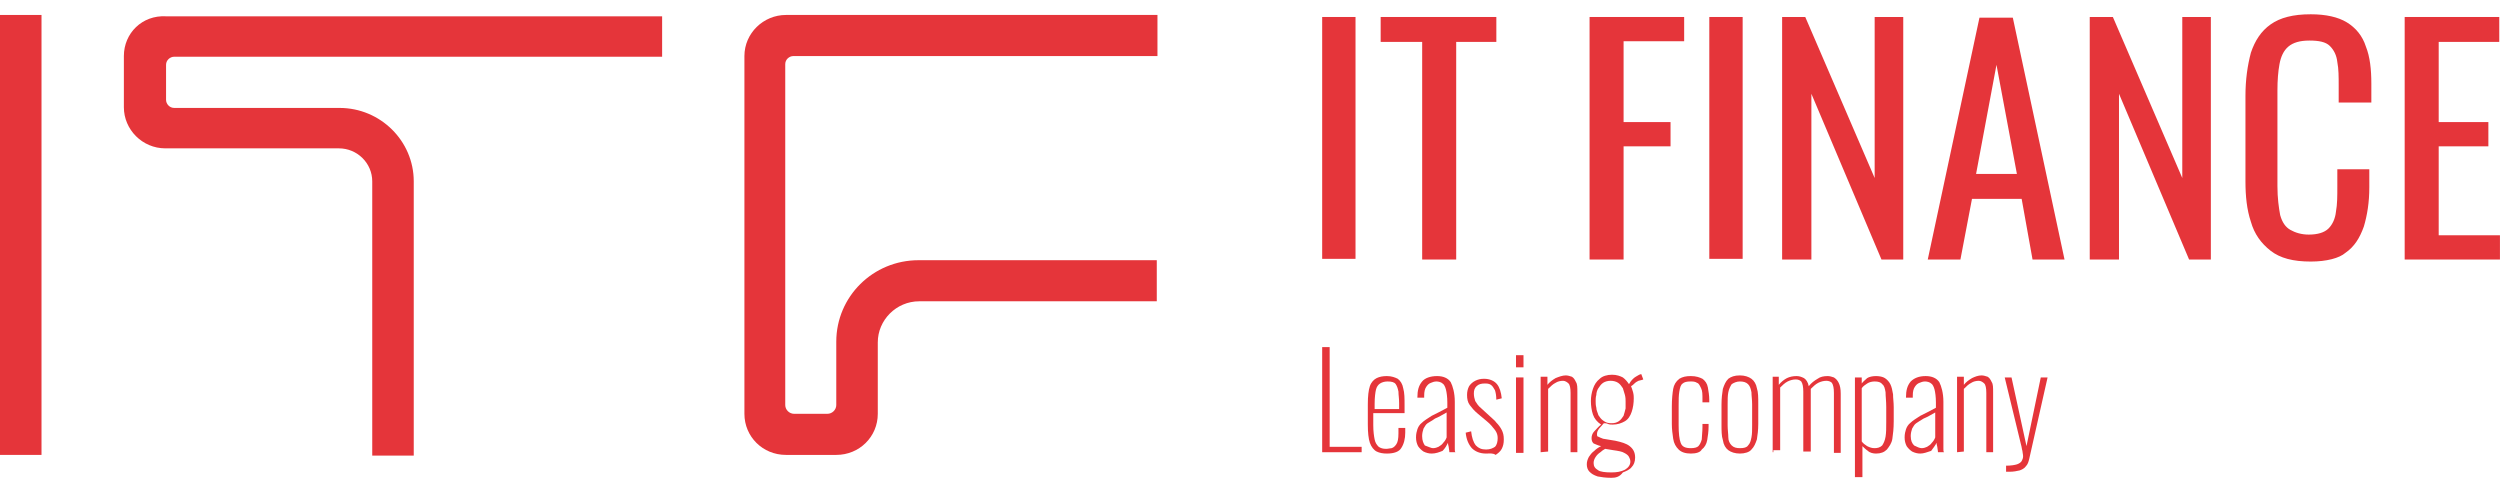
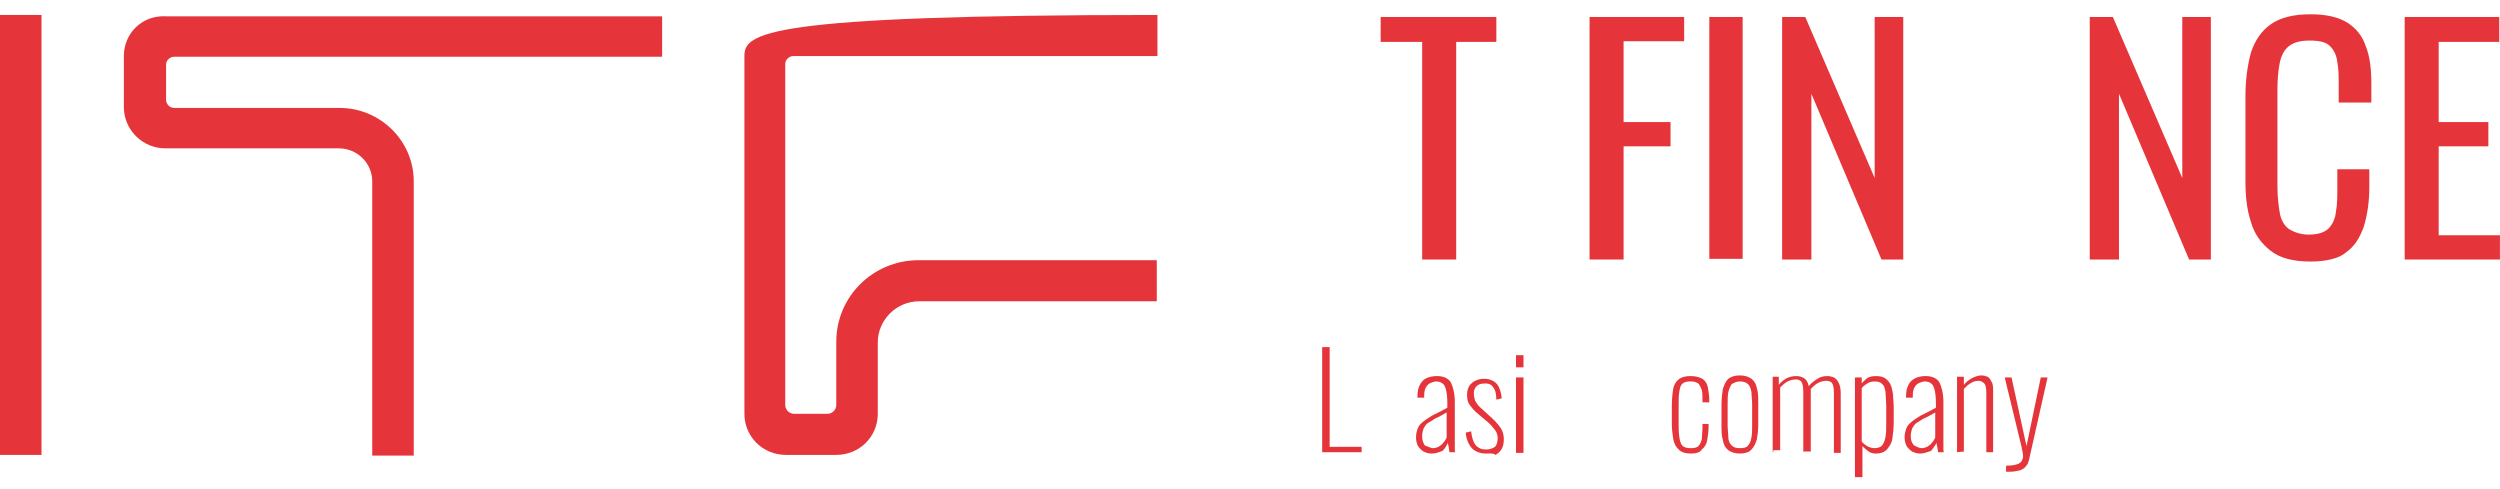
<svg xmlns="http://www.w3.org/2000/svg" width="184" height="36" viewBox="0 0 184 36" fill="none">
-   <path d="M99.766 1.25H97.312V19.051H99.766V1.25Z" fill="#E5353A" />
  <path d="M104.672 19.101V3.084H101.617V1.25H110.131V3.084H107.176V19.101H104.672Z" fill="#E5353A" />
  <path d="M116.992 19.101V1.25H123.954V3.035H119.496V8.985H122.952V10.77H119.496V19.101H116.992Z" fill="#E5353A" />
  <path d="M128.259 1.25H125.805V19.051H128.259V1.25Z" fill="#E5353A" />
  <path d="M131.164 19.101V1.25H132.867L137.975 13.101V1.25H140.079V19.101H138.476L133.318 6.902V19.101H131.164Z" fill="#E5353A" />
-   <path d="M141.883 19.101L145.689 1.299H148.143L151.949 19.101H149.595L148.794 14.638H145.138L144.287 19.101H141.883ZM145.439 12.803H148.444L146.941 4.77L145.439 12.803Z" fill="#E5353A" />
  <path d="M153.805 19.101V1.25H155.507L160.616 13.101V1.25H162.719V19.101H161.117L155.958 6.902V19.101H153.805Z" fill="#E5353A" />
  <path d="M170.073 19.25C168.771 19.25 167.82 19.002 167.119 18.456C166.418 17.911 165.917 17.217 165.666 16.324C165.366 15.431 165.266 14.44 165.266 13.349V7.051C165.266 5.861 165.416 4.82 165.666 3.878C165.967 2.985 166.418 2.291 167.119 1.795C167.82 1.299 168.771 1.051 170.073 1.051C171.175 1.051 172.077 1.25 172.728 1.646C173.379 2.043 173.88 2.638 174.13 3.431C174.431 4.175 174.531 5.117 174.531 6.159V7.547H172.127V6.307C172.127 5.663 172.127 5.068 172.027 4.572C171.977 4.076 171.776 3.679 171.476 3.382C171.175 3.084 170.674 2.985 169.973 2.985C169.272 2.985 168.771 3.134 168.421 3.431C168.07 3.729 167.87 4.175 167.77 4.721C167.67 5.266 167.619 5.911 167.619 6.655V13.696C167.619 14.588 167.72 15.283 167.82 15.828C167.97 16.374 168.22 16.721 168.571 16.919C168.922 17.117 169.372 17.266 169.923 17.266C170.574 17.266 171.075 17.117 171.376 16.82C171.676 16.522 171.876 16.076 171.926 15.58C172.027 15.035 172.027 14.44 172.027 13.745V12.456H174.381V13.795C174.381 14.886 174.23 15.828 173.98 16.671C173.679 17.514 173.279 18.159 172.628 18.605C172.177 19.002 171.225 19.25 170.073 19.25Z" fill="#E5353A" />
  <path d="M176.984 19.101V1.25H183.946V3.084H179.488V8.985H183.144V10.77H179.488V17.316H183.996V19.101H176.984Z" fill="#E5353A" />
  <path d="M97.312 33.283V25.547H97.863V32.886H100.217V33.283H97.312Z" fill="#E5353A" />
-   <path d="M102.074 33.382C101.774 33.382 101.523 33.332 101.323 33.233C101.123 33.134 100.922 32.886 100.822 32.589C100.722 32.291 100.672 31.845 100.672 31.25V29.762C100.672 29.167 100.722 28.721 100.822 28.423C100.922 28.126 101.123 27.927 101.323 27.828C101.523 27.729 101.774 27.679 102.074 27.679C102.425 27.679 102.675 27.779 102.875 27.878C103.076 28.026 103.226 28.274 103.276 28.572C103.376 28.919 103.376 29.316 103.376 29.861V30.407H101.073V31.299C101.073 31.746 101.123 32.093 101.173 32.341C101.223 32.589 101.323 32.737 101.473 32.886C101.623 32.985 101.774 33.035 102.024 33.035C102.174 33.035 102.325 32.985 102.425 32.985C102.575 32.936 102.675 32.837 102.775 32.688C102.875 32.539 102.926 32.291 102.926 31.894V31.498H103.426V31.845C103.426 32.291 103.326 32.688 103.126 32.985C102.976 33.233 102.625 33.382 102.074 33.382ZM101.173 30.109H102.976V29.663C102.976 29.316 102.926 29.068 102.926 28.82C102.875 28.572 102.825 28.423 102.725 28.274C102.625 28.126 102.425 28.076 102.124 28.076C101.924 28.076 101.724 28.126 101.573 28.225C101.423 28.324 101.323 28.473 101.273 28.671C101.223 28.869 101.173 29.266 101.173 29.712V30.109Z" fill="#E5353A" />
  <path d="M105.371 33.382C105.17 33.382 104.97 33.332 104.77 33.233C104.619 33.134 104.469 32.985 104.369 32.837C104.269 32.638 104.219 32.44 104.219 32.192C104.219 31.944 104.269 31.746 104.319 31.597C104.369 31.448 104.469 31.25 104.669 31.101C104.82 30.952 105.07 30.803 105.371 30.605C105.671 30.456 106.072 30.258 106.523 30.01V29.613C106.523 29.217 106.472 28.869 106.422 28.671C106.372 28.473 106.272 28.274 106.172 28.225C106.072 28.126 105.871 28.076 105.721 28.076C105.571 28.076 105.421 28.126 105.321 28.175C105.17 28.225 105.07 28.324 104.97 28.473C104.87 28.622 104.82 28.82 104.82 29.117V29.266H104.319C104.319 28.721 104.419 28.374 104.669 28.076C104.87 27.828 105.27 27.679 105.771 27.679C106.222 27.679 106.573 27.828 106.773 28.126C106.923 28.423 107.073 28.919 107.073 29.564V33.035C107.073 33.184 107.073 33.233 107.123 33.283H106.673C106.673 33.134 106.623 32.985 106.623 32.886C106.573 32.737 106.573 32.638 106.573 32.589C106.472 32.787 106.372 32.985 106.172 33.184C105.922 33.283 105.671 33.382 105.371 33.382ZM105.471 32.985C105.621 32.985 105.771 32.936 105.871 32.886C106.022 32.787 106.122 32.737 106.222 32.589C106.322 32.489 106.422 32.341 106.472 32.192V30.357C106.122 30.555 105.871 30.704 105.621 30.803C105.421 30.952 105.22 31.051 105.07 31.151C104.92 31.25 104.87 31.398 104.77 31.547C104.72 31.696 104.669 31.894 104.669 32.093C104.669 32.44 104.77 32.638 104.87 32.787C105.17 32.886 105.321 32.985 105.471 32.985Z" fill="#E5353A" />
  <path d="M109.377 33.382C108.927 33.382 108.576 33.233 108.326 32.985C108.075 32.688 107.925 32.34 107.875 31.845L108.276 31.745C108.326 32.192 108.426 32.539 108.626 32.787C108.827 32.985 109.027 33.084 109.377 33.084C109.678 33.084 109.878 32.985 110.029 32.886C110.179 32.737 110.229 32.489 110.229 32.241C110.229 32.043 110.179 31.845 110.029 31.646C109.878 31.448 109.678 31.2 109.428 31.002L108.776 30.456C108.476 30.208 108.326 30.01 108.175 29.812C108.025 29.613 107.975 29.365 107.975 29.068C107.975 28.82 108.025 28.622 108.125 28.423C108.226 28.274 108.376 28.126 108.576 28.026C108.776 27.927 108.977 27.878 109.227 27.878C109.628 27.878 109.978 28.026 110.179 28.274C110.379 28.522 110.479 28.869 110.529 29.316L110.129 29.415C110.129 29.117 110.079 28.869 110.029 28.721C109.928 28.572 109.878 28.423 109.728 28.324C109.578 28.225 109.428 28.225 109.277 28.225C109.027 28.225 108.827 28.274 108.676 28.423C108.526 28.572 108.476 28.721 108.476 28.969C108.476 29.167 108.526 29.365 108.576 29.514C108.676 29.663 108.776 29.861 109.027 30.059L109.678 30.655C109.828 30.803 110.029 30.952 110.129 31.101C110.279 31.25 110.429 31.448 110.529 31.646C110.63 31.845 110.68 32.043 110.68 32.34C110.68 32.638 110.63 32.836 110.529 33.035C110.429 33.233 110.229 33.382 110.079 33.481C109.878 33.332 109.628 33.382 109.377 33.382Z" fill="#E5353A" />
  <path d="M111.578 26.142H112.129V27.035H111.578V26.142ZM111.578 27.779H112.129V33.332H111.578V27.779Z" fill="#E5353A" />
-   <path d="M113.391 33.283V27.729H113.891V28.324C114.042 28.126 114.242 27.977 114.492 27.828C114.743 27.729 114.993 27.63 115.244 27.63C115.394 27.63 115.544 27.68 115.694 27.729C115.845 27.828 115.895 27.927 115.995 28.126C116.095 28.274 116.095 28.522 116.095 28.87V33.283H115.594V28.919C115.594 28.572 115.544 28.324 115.444 28.225C115.344 28.126 115.194 28.027 115.043 28.027C114.843 28.027 114.643 28.076 114.492 28.175C114.292 28.274 114.142 28.423 113.942 28.622V33.233L113.391 33.283Z" fill="#E5353A" />
-   <path d="M118.592 35.167C118.191 35.167 117.841 35.117 117.59 35.068C117.29 34.969 117.14 34.869 116.989 34.721C116.839 34.572 116.789 34.373 116.789 34.175C116.789 33.977 116.839 33.828 116.939 33.63C117.039 33.481 117.14 33.332 117.34 33.183C117.49 33.035 117.64 32.935 117.841 32.836C117.59 32.787 117.44 32.688 117.29 32.638C117.19 32.539 117.14 32.44 117.14 32.241C117.14 32.093 117.19 31.894 117.34 31.745C117.49 31.597 117.64 31.398 117.841 31.25C117.54 31.051 117.34 30.803 117.24 30.506C117.14 30.208 117.09 29.861 117.09 29.514C117.09 29.216 117.14 28.919 117.24 28.621C117.34 28.324 117.49 28.076 117.741 27.878C117.941 27.679 118.292 27.58 118.642 27.58C118.993 27.58 119.243 27.679 119.443 27.779C119.644 27.927 119.794 28.126 119.894 28.274C119.944 28.175 120.044 28.026 120.195 27.878C120.345 27.729 120.495 27.679 120.645 27.58L120.796 27.53L120.946 27.927C120.846 27.977 120.746 27.977 120.595 28.026C120.495 28.076 120.395 28.126 120.295 28.225C120.195 28.324 120.145 28.373 120.044 28.423C120.094 28.522 120.145 28.721 120.195 28.869C120.245 29.068 120.245 29.216 120.245 29.316C120.245 29.663 120.195 30.01 120.094 30.307C119.994 30.605 119.844 30.853 119.594 31.002C119.343 31.15 119.043 31.25 118.692 31.25C118.592 31.25 118.442 31.25 118.342 31.2C118.241 31.15 118.141 31.15 118.041 31.15C117.941 31.25 117.841 31.398 117.691 31.547C117.59 31.696 117.54 31.795 117.54 31.944C117.54 32.043 117.54 32.142 117.64 32.142C117.741 32.192 117.841 32.241 117.991 32.291L118.892 32.44C119.343 32.539 119.694 32.638 119.944 32.836C120.195 33.035 120.345 33.283 120.345 33.679C120.345 33.977 120.245 34.225 120.094 34.373C119.944 34.572 119.694 34.671 119.443 34.77C119.193 35.117 118.892 35.167 118.592 35.167ZM118.592 34.77C118.993 34.77 119.293 34.721 119.594 34.572C119.844 34.423 119.994 34.225 119.994 33.977C119.994 33.828 119.944 33.729 119.894 33.63C119.844 33.531 119.744 33.431 119.544 33.332C119.393 33.233 119.093 33.183 118.742 33.134L118.141 33.035C118.041 33.084 117.891 33.183 117.791 33.283C117.64 33.382 117.54 33.481 117.44 33.63C117.34 33.779 117.29 33.927 117.29 34.076C117.29 34.324 117.39 34.473 117.64 34.621C117.791 34.721 118.141 34.77 118.592 34.77ZM118.592 31.15C118.842 31.15 118.993 31.101 119.143 31.002C119.293 30.902 119.393 30.754 119.493 30.605C119.544 30.456 119.594 30.258 119.644 30.059C119.644 29.861 119.644 29.712 119.644 29.564C119.644 29.415 119.644 29.266 119.594 29.068C119.544 28.919 119.493 28.721 119.443 28.572C119.343 28.423 119.243 28.274 119.093 28.175C118.943 28.076 118.742 28.026 118.542 28.026C118.342 28.026 118.141 28.076 117.991 28.175C117.841 28.274 117.741 28.423 117.64 28.572C117.54 28.721 117.49 28.919 117.49 29.068C117.44 29.216 117.44 29.415 117.44 29.514C117.44 29.663 117.44 29.811 117.49 30.01C117.49 30.208 117.59 30.357 117.64 30.555C117.741 30.704 117.841 30.853 117.991 30.952C118.191 31.101 118.342 31.15 118.592 31.15Z" fill="#E5353A" />
  <path d="M124.449 33.382C124.049 33.382 123.748 33.283 123.548 33.084C123.347 32.886 123.197 32.638 123.147 32.291C123.097 31.944 123.047 31.597 123.047 31.2V29.911C123.047 29.365 123.097 28.919 123.147 28.622C123.197 28.324 123.347 28.076 123.598 27.878C123.848 27.729 124.099 27.679 124.449 27.679C124.85 27.679 125.1 27.779 125.301 27.878C125.501 28.026 125.651 28.225 125.701 28.522C125.751 28.82 125.801 29.117 125.801 29.415V29.613H125.301V29.415C125.301 29.018 125.301 28.77 125.2 28.572C125.1 28.374 125.05 28.225 124.9 28.175C124.75 28.076 124.599 28.076 124.399 28.076C124.149 28.076 123.948 28.126 123.848 28.225C123.698 28.324 123.648 28.522 123.598 28.82C123.548 29.117 123.548 29.415 123.548 29.861V31.299C123.548 31.894 123.598 32.341 123.698 32.589C123.798 32.886 124.049 32.985 124.449 32.985C124.7 32.985 124.9 32.936 125 32.837C125.1 32.737 125.2 32.539 125.25 32.341C125.25 32.142 125.301 31.795 125.301 31.448V31.2H125.751V31.398C125.751 31.746 125.701 32.093 125.651 32.39C125.601 32.688 125.451 32.936 125.25 33.084C125.15 33.283 124.85 33.382 124.449 33.382Z" fill="#E5353A" />
  <path d="M128.055 33.382C127.705 33.382 127.404 33.283 127.204 33.134C127.004 32.985 126.853 32.737 126.803 32.39C126.703 32.093 126.703 31.696 126.703 31.25V29.762C126.703 29.316 126.753 28.919 126.803 28.622C126.903 28.324 127.004 28.076 127.204 27.878C127.404 27.729 127.655 27.63 128.055 27.63C128.406 27.63 128.706 27.729 128.907 27.878C129.107 28.027 129.257 28.274 129.307 28.572C129.408 28.87 129.408 29.266 129.408 29.712V31.2C129.408 31.646 129.357 32.043 129.307 32.341C129.207 32.638 129.107 32.886 128.907 33.084C128.756 33.283 128.406 33.382 128.055 33.382ZM128.055 32.985C128.356 32.985 128.556 32.936 128.656 32.787C128.807 32.638 128.857 32.44 128.907 32.192C128.957 31.944 128.957 31.646 128.957 31.299V29.762C128.957 29.415 128.907 29.117 128.907 28.87C128.857 28.622 128.807 28.423 128.656 28.274C128.506 28.126 128.306 28.076 128.055 28.076C127.805 28.076 127.605 28.175 127.454 28.274C127.354 28.423 127.254 28.622 127.204 28.87C127.154 29.117 127.154 29.415 127.154 29.762V31.299C127.154 31.646 127.204 31.944 127.204 32.192C127.204 32.44 127.304 32.638 127.454 32.787C127.605 32.936 127.805 32.985 128.055 32.985Z" fill="#E5353A" />
  <path d="M130.469 33.283V27.729H130.919V28.324C131.07 28.126 131.32 27.927 131.52 27.828C131.721 27.729 131.971 27.679 132.222 27.679C132.422 27.679 132.572 27.729 132.773 27.828C132.923 27.927 133.073 28.126 133.123 28.423C133.323 28.175 133.524 28.026 133.774 27.878C133.974 27.729 134.225 27.679 134.525 27.679C134.676 27.679 134.826 27.729 134.976 27.779C135.126 27.878 135.227 27.977 135.327 28.175C135.427 28.374 135.477 28.622 135.477 28.969V33.332H134.976V28.919C134.976 28.572 134.926 28.324 134.826 28.175C134.726 28.076 134.575 28.027 134.425 28.027C134.225 28.027 134.025 28.076 133.824 28.175C133.624 28.274 133.424 28.473 133.273 28.622C133.273 28.671 133.273 28.721 133.273 28.721V33.233H132.722V28.82C132.722 28.473 132.672 28.225 132.572 28.076C132.472 27.977 132.322 27.927 132.172 27.927C131.971 27.927 131.771 27.977 131.571 28.076C131.37 28.175 131.17 28.374 131.02 28.522V33.134H130.519V33.283H130.469Z" fill="#E5353A" />
  <path d="M136.523 35.117V27.779H137.024V28.225C137.124 28.076 137.275 27.977 137.425 27.828C137.575 27.729 137.826 27.679 138.076 27.679C138.326 27.679 138.577 27.729 138.727 27.828C138.877 27.927 139.028 28.076 139.128 28.274C139.228 28.473 139.278 28.721 139.328 29.018C139.328 29.316 139.378 29.613 139.378 29.96V31.002C139.378 31.547 139.328 31.944 139.278 32.291C139.228 32.638 139.028 32.886 138.877 33.084C138.677 33.283 138.427 33.382 138.076 33.382C137.876 33.382 137.625 33.332 137.475 33.184C137.325 33.084 137.175 32.936 137.074 32.837V35.117H136.523ZM137.976 32.985C138.176 32.985 138.376 32.936 138.527 32.787C138.627 32.638 138.727 32.44 138.777 32.142C138.827 31.845 138.827 31.498 138.827 31.051V29.96C138.827 29.514 138.777 29.167 138.777 28.869C138.727 28.572 138.677 28.374 138.527 28.274C138.427 28.126 138.226 28.076 137.976 28.076C137.775 28.076 137.575 28.126 137.425 28.225C137.275 28.324 137.124 28.423 137.024 28.572V32.489C137.124 32.638 137.275 32.737 137.425 32.837C137.625 32.936 137.775 32.985 137.976 32.985Z" fill="#E5353A" />
  <path d="M141.332 33.382C141.131 33.382 140.931 33.332 140.731 33.233C140.58 33.134 140.43 32.985 140.33 32.837C140.23 32.638 140.18 32.44 140.18 32.192C140.18 31.944 140.23 31.746 140.28 31.597C140.33 31.448 140.43 31.25 140.63 31.101C140.781 30.952 141.031 30.803 141.332 30.605C141.632 30.456 142.033 30.258 142.483 30.01V29.613C142.483 29.217 142.433 28.869 142.383 28.671C142.333 28.473 142.233 28.274 142.133 28.225C142.033 28.126 141.832 28.076 141.682 28.076C141.532 28.076 141.382 28.126 141.281 28.175C141.131 28.225 141.031 28.324 140.931 28.473C140.831 28.622 140.781 28.82 140.781 29.117V29.266H140.28C140.28 28.721 140.38 28.374 140.63 28.076C140.881 27.828 141.231 27.679 141.732 27.679C142.183 27.679 142.534 27.828 142.734 28.126C142.884 28.423 143.034 28.919 143.034 29.564V33.035C143.034 33.184 143.034 33.233 143.084 33.283H142.634C142.634 33.134 142.584 32.985 142.584 32.886C142.534 32.737 142.534 32.638 142.534 32.589C142.433 32.787 142.283 32.985 142.133 33.184C141.832 33.283 141.582 33.382 141.332 33.382ZM141.432 32.985C141.582 32.985 141.732 32.936 141.832 32.886C141.983 32.787 142.083 32.737 142.183 32.589C142.283 32.489 142.383 32.341 142.433 32.192V30.357C142.083 30.555 141.832 30.704 141.582 30.803C141.332 30.952 141.181 31.051 141.031 31.151C140.881 31.25 140.831 31.398 140.731 31.547C140.68 31.696 140.63 31.894 140.63 32.093C140.63 32.44 140.731 32.638 140.881 32.787C141.081 32.886 141.281 32.985 141.432 32.985Z" fill="#E5353A" />
  <path d="M144.039 33.283V27.729H144.54V28.324C144.69 28.126 144.89 27.977 145.141 27.828C145.341 27.729 145.592 27.63 145.842 27.63C145.992 27.63 146.142 27.68 146.293 27.729C146.443 27.828 146.493 27.927 146.593 28.126C146.693 28.274 146.693 28.522 146.693 28.87V33.283H146.193V28.919C146.193 28.572 146.142 28.324 146.042 28.225C145.942 28.126 145.792 28.027 145.642 28.027C145.441 28.027 145.241 28.076 145.091 28.175C144.89 28.274 144.74 28.423 144.54 28.622V33.233L144.039 33.283Z" fill="#E5353A" />
  <path d="M147.647 34.275C147.998 34.275 148.298 34.225 148.448 34.175C148.599 34.126 148.749 34.026 148.799 33.927C148.849 33.828 148.899 33.729 148.899 33.58C148.899 33.431 148.849 33.283 148.849 33.184C148.799 33.035 148.799 32.886 148.749 32.737L147.547 27.779H148.048L149.15 32.836L150.201 27.779H150.702L149.35 33.779C149.3 33.977 149.25 34.175 149.099 34.324C148.999 34.473 148.799 34.572 148.649 34.622C148.448 34.671 148.198 34.721 147.897 34.721H147.647V34.275Z" fill="#E5353A" />
  <path d="M3.055 1.101H0V33.481H3.055V1.101Z" fill="#E5353A" />
  <path d="M9.117 4.126V7.894C9.117 9.531 10.469 10.919 12.172 10.919H24.943C26.295 10.919 27.397 12.01 27.397 13.349V33.531H30.452V13.349C30.452 10.374 27.998 7.944 24.993 7.944H12.823C12.473 7.944 12.222 7.646 12.222 7.349V4.77C12.222 4.423 12.523 4.175 12.823 4.175H48.732V1.2H12.222C10.469 1.101 9.117 2.44 9.117 4.126Z" fill="#E5353A" />
-   <path d="M57.794 4.721C57.794 4.374 58.094 4.126 58.395 4.126H85.189V1.101H57.844C56.191 1.101 54.789 2.44 54.789 4.126V30.456C54.789 32.142 56.141 33.481 57.844 33.481H61.55C63.253 33.481 64.605 32.142 64.605 30.456V25.2C64.605 23.564 65.957 22.175 67.66 22.175H85.139V19.151H67.61C64.254 19.151 61.55 21.828 61.55 25.151V29.812C61.55 30.159 61.25 30.456 60.899 30.456H58.445C58.094 30.456 57.794 30.159 57.794 29.812V4.721Z" fill="#E5353A" />
+   <path d="M57.794 4.721C57.794 4.374 58.094 4.126 58.395 4.126H85.189V1.101C56.191 1.101 54.789 2.44 54.789 4.126V30.456C54.789 32.142 56.141 33.481 57.844 33.481H61.55C63.253 33.481 64.605 32.142 64.605 30.456V25.2C64.605 23.564 65.957 22.175 67.66 22.175H85.139V19.151H67.61C64.254 19.151 61.55 21.828 61.55 25.151V29.812C61.55 30.159 61.25 30.456 60.899 30.456H58.445C58.094 30.456 57.794 30.159 57.794 29.812V4.721Z" fill="#E5353A" />
</svg>